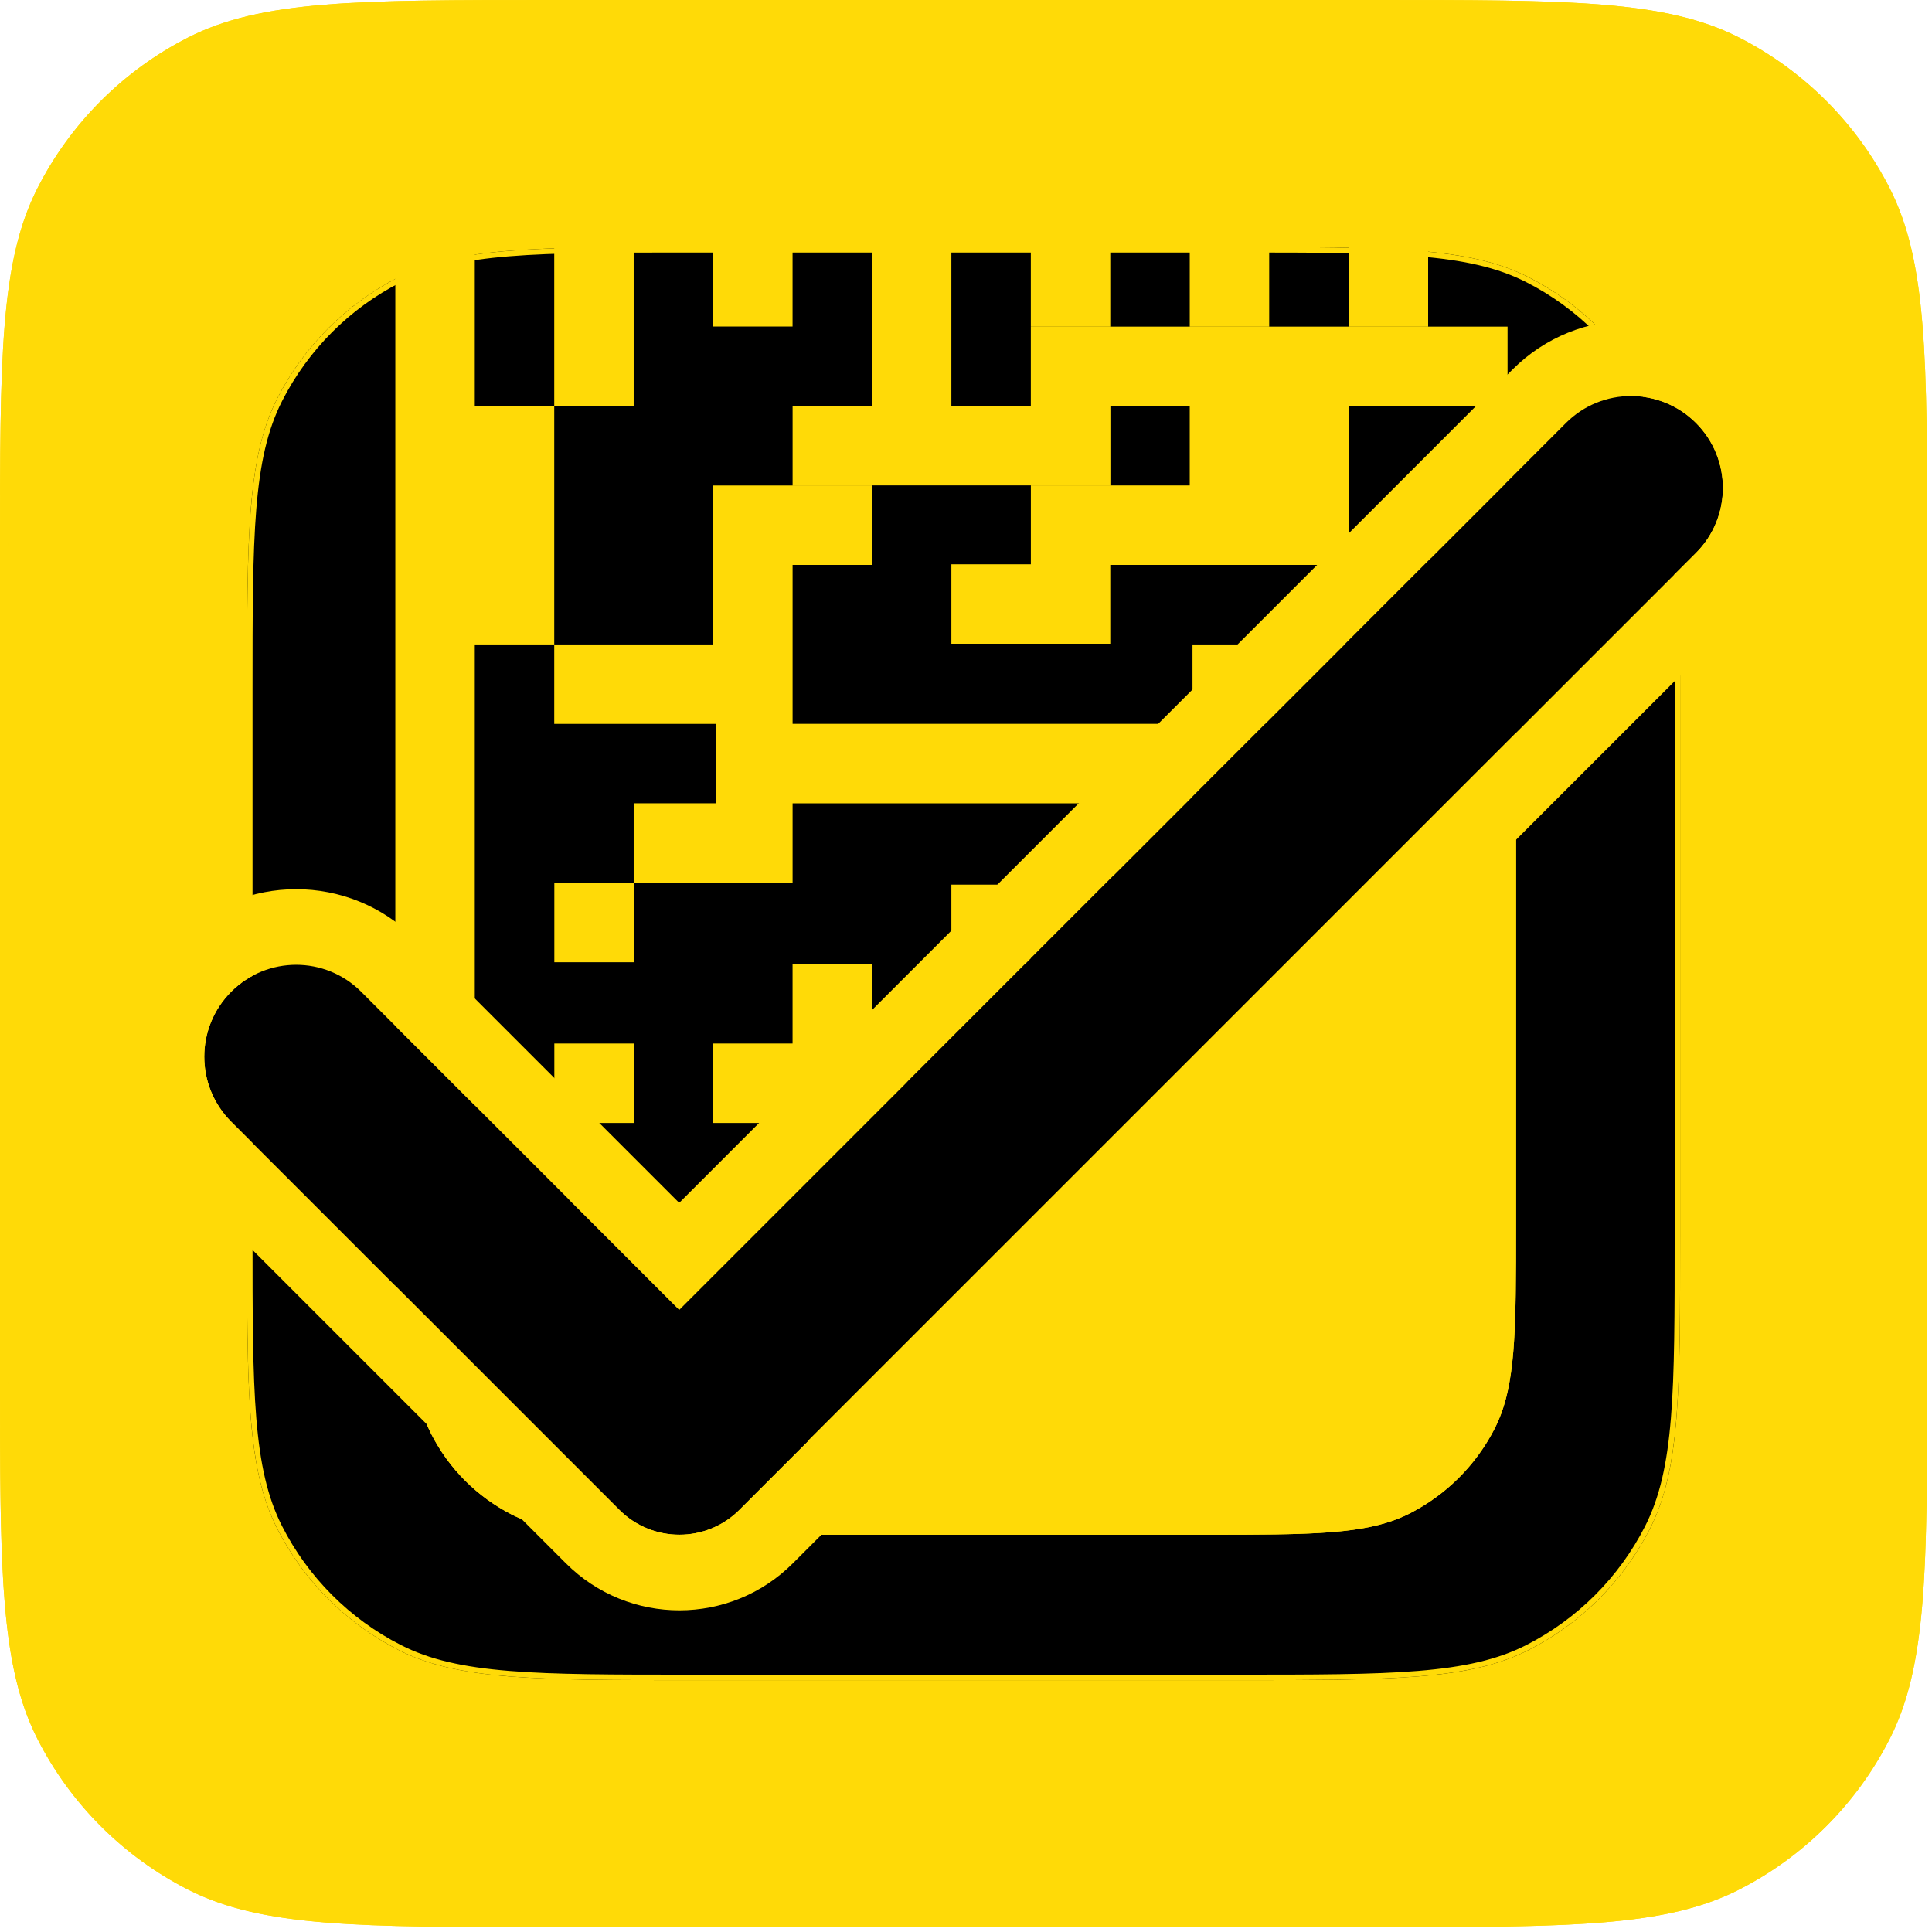
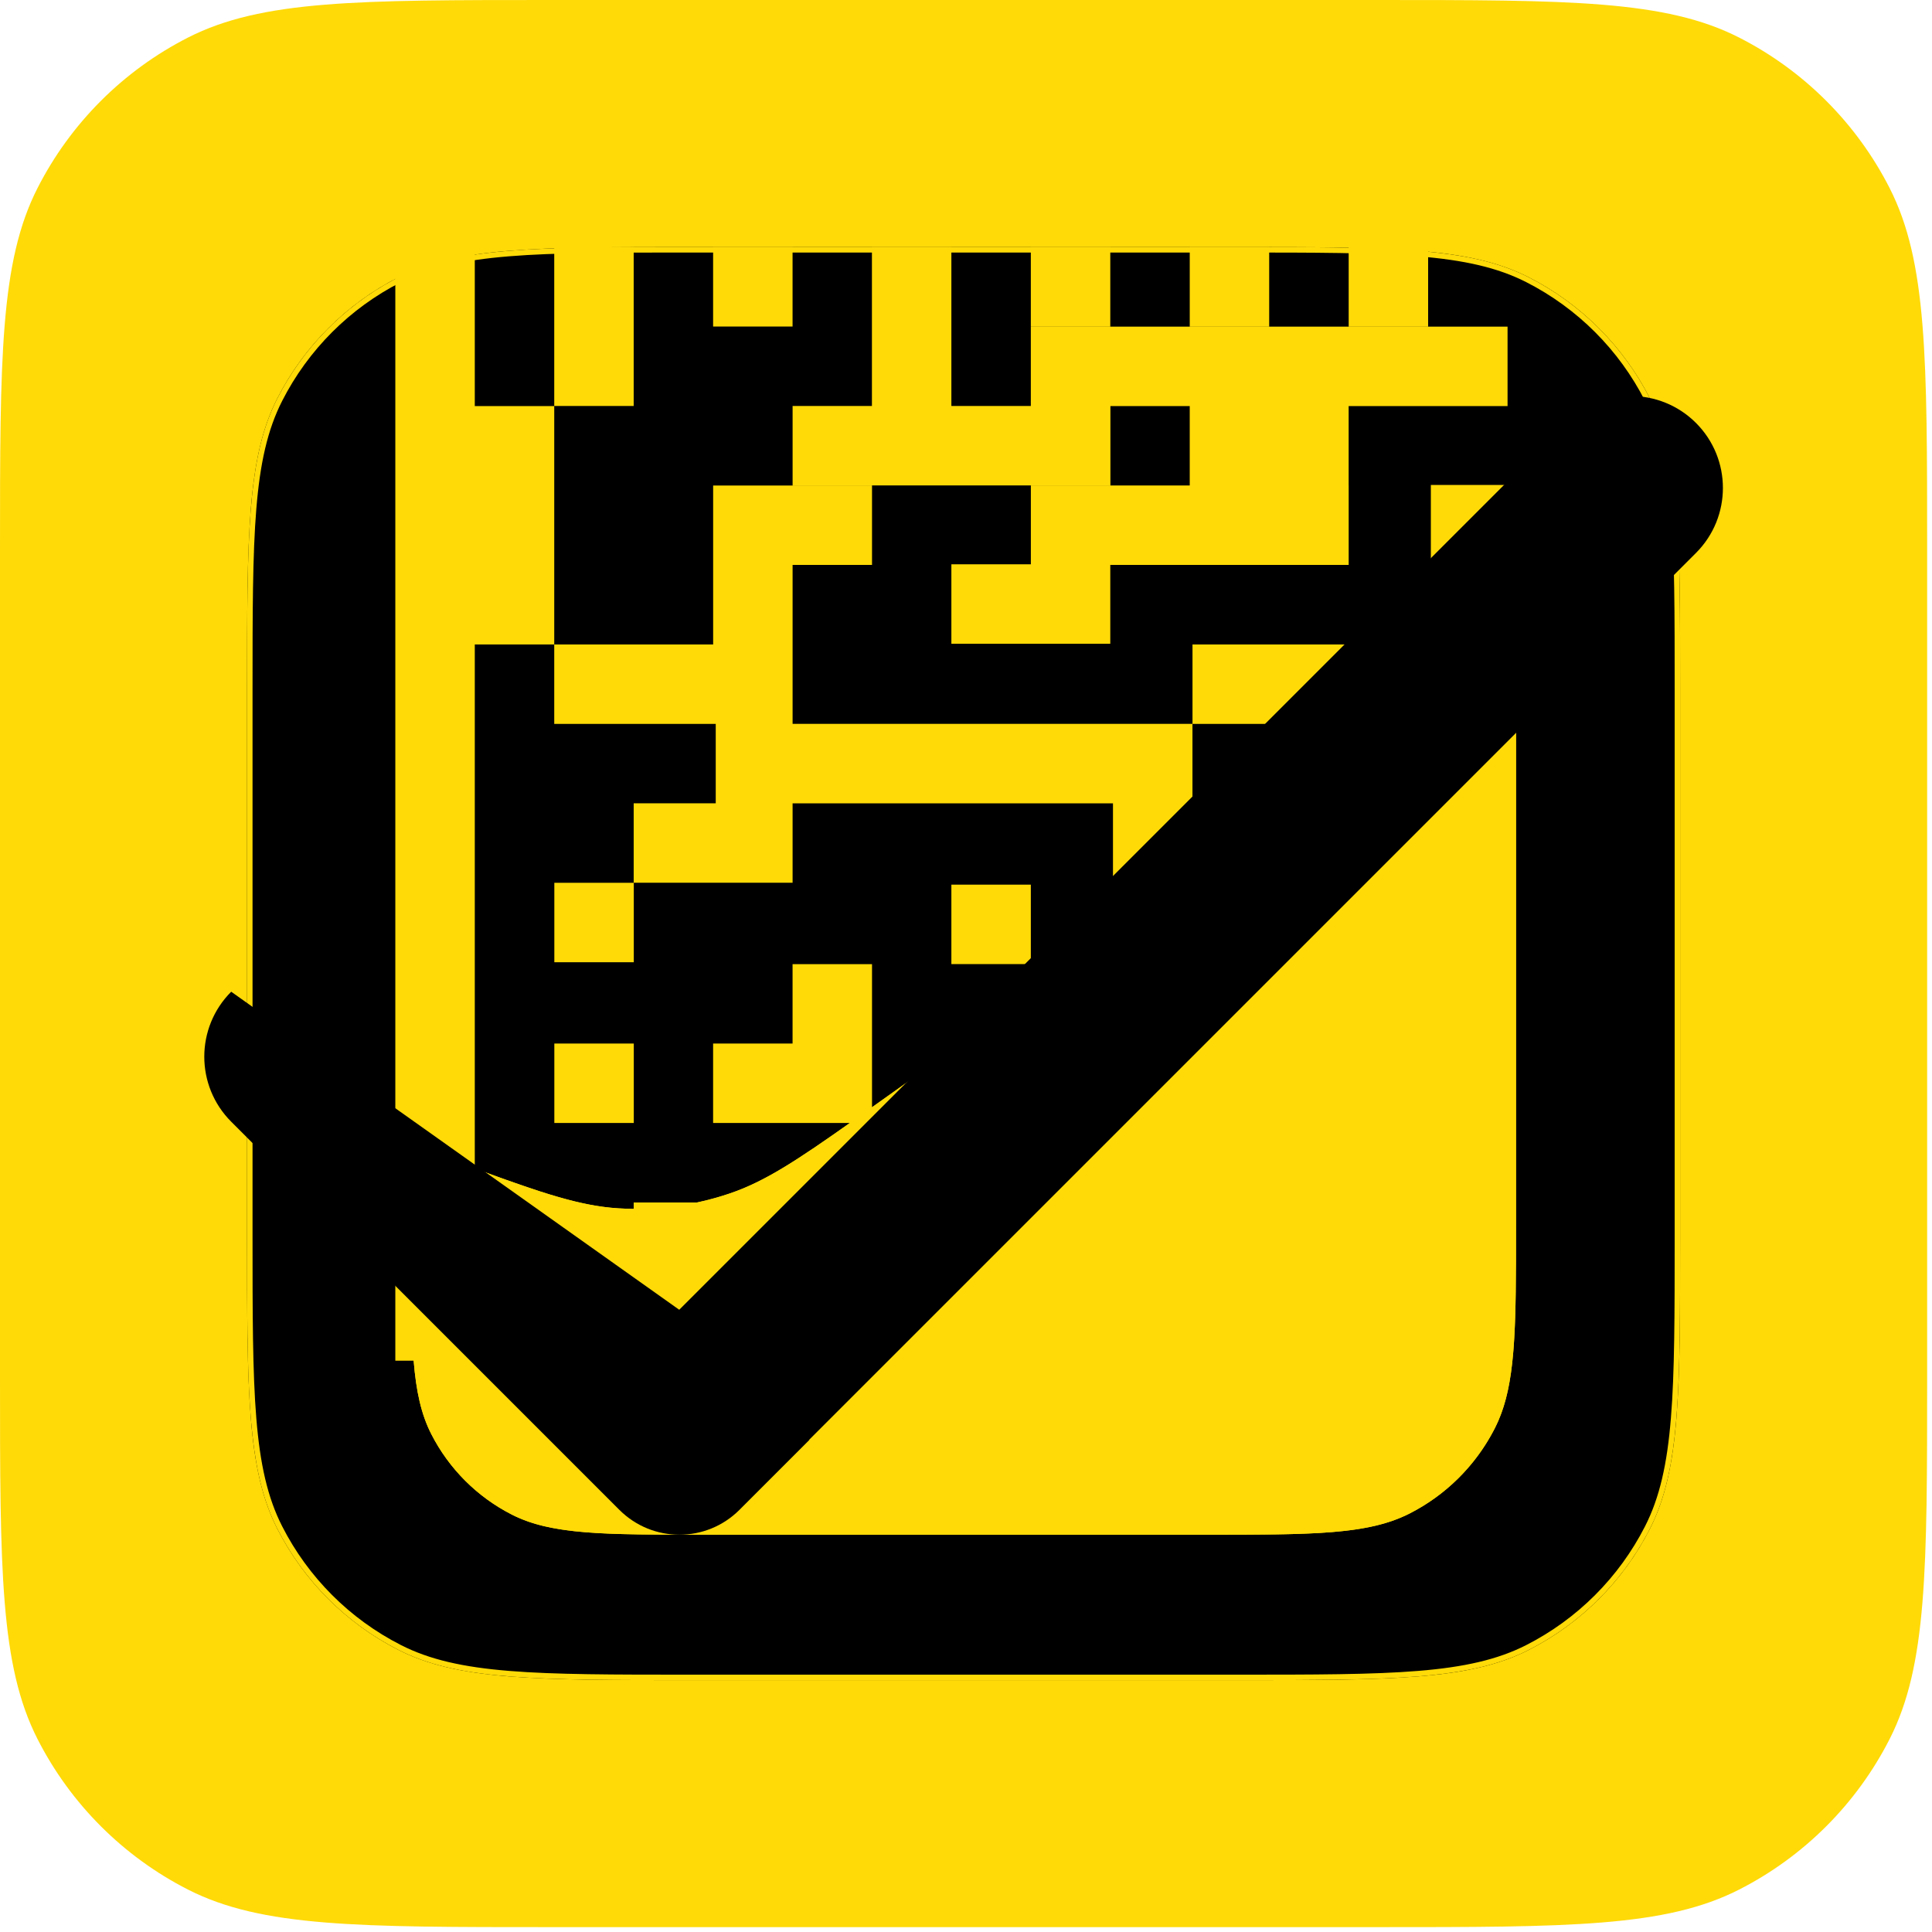
<svg xmlns="http://www.w3.org/2000/svg" width="230" height="230" viewBox="0 0 230 230" fill="none">
  <path d="M0 65.6C0 42.638 0 31.157 4.469 22.386C8.4 14.672 14.672 8.4 22.386 4.469C31.157 0 42.638 0 65.6 0H163.822C186.784 0 198.265 0 207.035 4.469C214.75 8.4 221.022 14.672 224.953 22.386C229.422 31.157 229.422 42.638 229.422 65.6V163.822C229.422 186.784 229.422 198.265 224.953 207.035C221.022 214.75 214.75 221.022 207.035 224.953C198.265 229.422 186.784 229.422 163.822 229.422H65.6C42.638 229.422 31.157 229.422 22.386 224.953C14.672 221.022 8.4 214.75 4.469 207.035C0 198.265 0 186.784 0 163.822V65.6Z" fill="#FFDA07" />
-   <path d="M163.822 228.422V229.422H65.6V228.422H163.822ZM228.422 163.822V65.6C228.422 54.102 228.421 45.539 227.866 38.753C227.313 31.978 226.213 27.061 224.062 22.841C220.228 15.314 214.108 9.194 206.581 5.359C202.36 3.209 197.444 2.109 190.669 1.556C183.882 1.001 175.32 1 163.822 1H65.6C54.102 1 45.539 1.001 38.753 1.556C31.978 2.109 27.061 3.209 22.841 5.359C15.314 9.194 9.194 15.314 5.359 22.841C3.209 27.061 2.109 31.978 1.556 38.753C1.001 45.539 1 54.102 1 65.6V163.822C1 175.32 1.001 183.882 1.556 190.669C2.109 197.444 3.209 202.36 5.359 206.581C9.194 214.108 15.314 220.228 22.841 224.062C27.061 226.213 31.978 227.313 38.753 227.866C45.539 228.421 54.102 228.422 65.6 228.422V229.422C42.997 229.422 31.519 229.422 22.8 225.159L22.387 224.953C14.913 221.145 8.793 215.14 4.844 207.755L4.469 207.035C0.559 199.361 0.07 189.612 0.009 171.912L0 163.822V65.6C1.41544e-10 42.997 0 31.519 4.263 22.8L4.469 22.387C8.277 14.913 14.282 8.793 21.667 4.844L22.387 4.469C31.157 0 42.638 1.4379e-10 65.6 0H163.822L171.912 0.009C189.612 0.07 199.361 0.559 207.035 4.469C214.75 8.4 221.022 14.672 224.953 22.387C229.422 31.157 229.422 42.638 229.422 65.6V163.822L229.413 171.912C229.352 189.612 228.863 199.361 224.953 207.035C221.022 214.75 214.75 221.022 207.035 224.953C199.361 228.863 189.612 229.352 171.912 229.413L163.822 229.422V228.422C175.32 228.422 183.882 228.421 190.669 227.866C197.444 227.313 202.36 226.213 206.581 224.062C214.108 220.228 220.228 214.108 224.062 206.581C226.213 202.36 227.313 197.444 227.866 190.669C228.421 183.882 228.422 175.32 228.422 163.822Z" fill="#FFDA07" />
  <path d="M29.414 82.214C29.414 63.732 29.414 54.492 33.011 47.432C36.175 41.223 41.223 36.175 47.432 33.011C54.492 29.414 63.732 29.414 82.214 29.414H147.216C165.697 29.414 174.938 29.414 181.997 33.011C188.207 36.175 193.255 41.223 196.419 47.432C200.016 54.492 200.016 63.732 200.016 82.214V147.216C200.016 165.697 200.016 174.938 196.419 181.997C193.255 188.207 188.207 193.255 181.997 196.419C174.938 200.016 165.697 200.016 147.216 200.016H82.214C63.732 200.016 54.492 200.016 47.432 196.419C41.223 193.255 36.175 188.207 33.011 181.997C29.414 174.938 29.414 165.697 29.414 147.216V82.214Z" fill="black" />
  <path d="M147.216 199.365V200.016H82.214V199.365H147.216ZM199.365 147.216V82.214C199.365 72.962 199.364 66.063 198.917 60.593C198.471 55.13 197.583 51.15 195.839 47.727C192.737 41.641 187.789 36.692 181.702 33.591C178.28 31.847 174.299 30.959 168.837 30.513C163.367 30.066 156.467 30.064 147.216 30.064H82.214C72.962 30.064 66.063 30.066 60.593 30.513C55.13 30.959 51.15 31.847 47.727 33.591C41.641 36.692 36.692 41.641 33.591 47.727C31.847 51.15 30.959 55.13 30.513 60.593C30.066 66.063 30.064 72.962 30.064 82.214V147.216C30.064 156.467 30.066 163.367 30.513 168.837C30.959 174.299 31.847 178.28 33.591 181.702C36.692 187.789 41.641 192.737 47.727 195.839C51.15 197.583 55.13 198.471 60.593 198.917C66.063 199.364 72.962 199.365 82.214 199.365V200.016C64.31 200.016 55.078 200.016 48.101 196.746L47.433 196.419C41.223 193.255 36.175 188.206 33.011 181.997C29.864 175.82 29.47 167.973 29.421 153.727L29.414 147.216V82.214C29.414 64.31 29.414 55.078 32.684 48.101L33.011 47.433C36.076 41.417 40.909 36.491 46.853 33.312L47.433 33.011C54.492 29.414 63.733 29.414 82.214 29.414H147.216L153.727 29.421C167.973 29.47 175.82 29.864 181.997 33.011C188.206 36.175 193.255 41.223 196.419 47.433C200.016 54.492 200.016 63.733 200.016 82.214V147.216L200.009 153.727C199.96 167.973 199.566 175.82 196.419 181.997L196.117 182.576C192.939 188.521 188.012 193.354 181.997 196.419L181.329 196.746C175.252 199.594 167.465 199.961 153.727 200.009L147.216 200.016V199.365C156.467 199.365 163.367 199.364 168.837 198.917C174.299 198.471 178.28 197.583 181.702 195.839C187.789 192.737 192.737 187.789 195.839 181.702C197.583 178.28 198.471 174.299 198.917 168.837C199.364 163.367 199.365 156.467 199.365 147.216Z" fill="#FFDA07" />
  <path d="M143.366 181.861V182.706H84.082V181.861H143.366ZM179.634 145.593V78.865L105.268 131.817C96.591 137.996 92.115 141.193 87.156 142.876C82.79 144.358 78.178 144.975 73.576 144.692C68.349 144.371 63.191 142.462 53.196 138.78L49.79 137.525V147.568C49.79 153.732 49.79 158.304 50.086 161.924C50.381 165.533 50.966 168.121 52.092 170.331C54.116 174.304 57.346 177.535 61.319 179.56C63.529 180.686 66.118 181.27 69.728 181.564C73.347 181.86 77.919 181.861 84.082 181.861V182.706L79.749 182.701C70.607 182.67 65.425 182.425 61.381 180.529L60.937 180.312C56.804 178.207 53.444 174.847 51.339 170.715C48.945 166.017 48.945 159.867 48.945 147.568V136.314L53.487 137.988C63.531 141.688 68.554 143.538 73.628 143.85C78.12 144.126 82.623 143.523 86.885 142.076C91.097 140.646 94.961 138.091 101.702 133.315L180.479 77.227V145.593L180.474 150.17C180.439 160.184 180.162 165.699 177.95 170.041L177.738 170.447C175.504 174.626 172.042 178.023 167.813 180.178L167.344 180.407C163.072 182.409 157.599 182.668 147.942 182.701L143.366 182.706V181.861C149.875 181.861 154.707 181.86 158.532 181.548C162.347 181.236 165.088 180.618 167.43 179.425C171.635 177.282 175.054 173.863 177.197 169.657C178.391 167.315 179.009 164.574 179.32 160.759C179.633 156.933 179.634 152.102 179.634 145.593Z" fill="#FFDA07" />
  <path d="M56.522 48.344H65.981V76.72H56.522V139.103C64.598 142.062 69.092 143.571 73.628 143.85C74.232 143.887 74.836 143.907 75.439 143.912V143.149H82.985C84.302 142.868 85.605 142.511 86.885 142.076C90.985 140.684 94.754 138.225 101.169 133.69H84.894V124.232H94.353V114.777H103.812V131.815C104.127 131.591 104.45 131.363 104.777 131.13L113.259 125.09V124.153H114.575L132.497 111.392V95.634H94.356V105.089H75.439V95.63H85.207V86.179H65.981V76.72H84.898V57.803H94.353V57.795H103.812V67.253H94.356V86.175H141.96V95.634H141.955V104.657L154.628 95.634H151.415V86.179H141.964V76.72H179.799V77.71L180.479 77.227V145.593C180.479 158.583 180.478 165.079 177.95 170.041C175.726 174.405 172.178 177.954 167.813 180.178C162.852 182.706 156.356 182.706 143.366 182.706H84.082C71.784 182.706 65.634 182.706 60.937 180.312C56.804 178.207 53.444 174.847 51.339 170.715C50.142 168.365 49.543 165.651 49.244 161.986H47.062V29.564H56.522V48.344ZM75.451 133.69H65.992V124.232H75.451V133.69ZM122.718 114.773H113.259V105.314H122.718V114.773ZM75.451 114.552H65.992V105.093H75.451V114.552ZM113.259 48.332H122.718V38.885H179.471V48.344H160.553V57.795H160.557V67.253H132.177V76.637H113.259V67.179H122.722V57.795H141.635V48.344H132.192V57.79H94.357V48.332H103.8V29.414H113.259V48.332ZM179.799 67.19H170.34V57.731H179.799V67.19ZM75.439 48.332H65.981V29.414H75.439V48.332ZM94.353 38.873H84.894V29.414H94.353V38.873ZM132.177 38.873H122.718V29.414H132.177V38.873ZM151.094 38.873H141.636V29.414H151.094V38.873ZM170.016 38.873H160.557V29.414H170.016V38.873Z" fill="#FFDA07" />
-   <path d="M186.431 50.353C190.704 46.08 197.631 46.08 201.904 50.353C206.176 54.626 206.176 61.553 201.904 65.826L96.332 171.397L96.355 171.419L88.031 179.744C84.083 183.691 77.682 183.691 73.734 179.744L27.525 133.535C23.252 129.262 23.252 122.335 27.525 118.062C31.797 113.789 38.725 113.789 42.997 118.062L80.86 155.924L186.431 50.353Z" fill="black" />
-   <path d="M180.063 43.989C187.85 36.202 200.477 36.202 208.264 43.989C216.051 51.776 216.052 64.403 208.264 72.19L103.204 177.25C103.048 177.432 102.888 177.612 102.715 177.784L94.391 186.108C86.929 193.571 74.829 193.571 67.366 186.108L21.157 139.899C13.37 132.112 13.37 119.485 21.157 111.698C28.944 103.911 41.571 103.911 49.358 111.698L80.856 143.196L180.063 43.989ZM201.9 50.353C197.627 46.081 190.7 46.081 186.427 50.353L80.856 155.924L42.994 118.062C38.721 113.79 31.794 113.79 27.521 118.062C23.248 122.335 23.248 129.262 27.521 133.535L73.73 179.744C77.678 183.692 84.079 183.692 88.027 179.744L96.351 171.42L96.329 171.397L201.9 65.826C206.173 61.553 206.173 54.626 201.9 50.353Z" fill="#FFDA07" />
+   <path d="M186.431 50.353C190.704 46.08 197.631 46.08 201.904 50.353C206.176 54.626 206.176 61.553 201.904 65.826L96.332 171.397L96.355 171.419L88.031 179.744C84.083 183.691 77.682 183.691 73.734 179.744L27.525 133.535C23.252 129.262 23.252 122.335 27.525 118.062L80.86 155.924L186.431 50.353Z" fill="black" />
</svg>